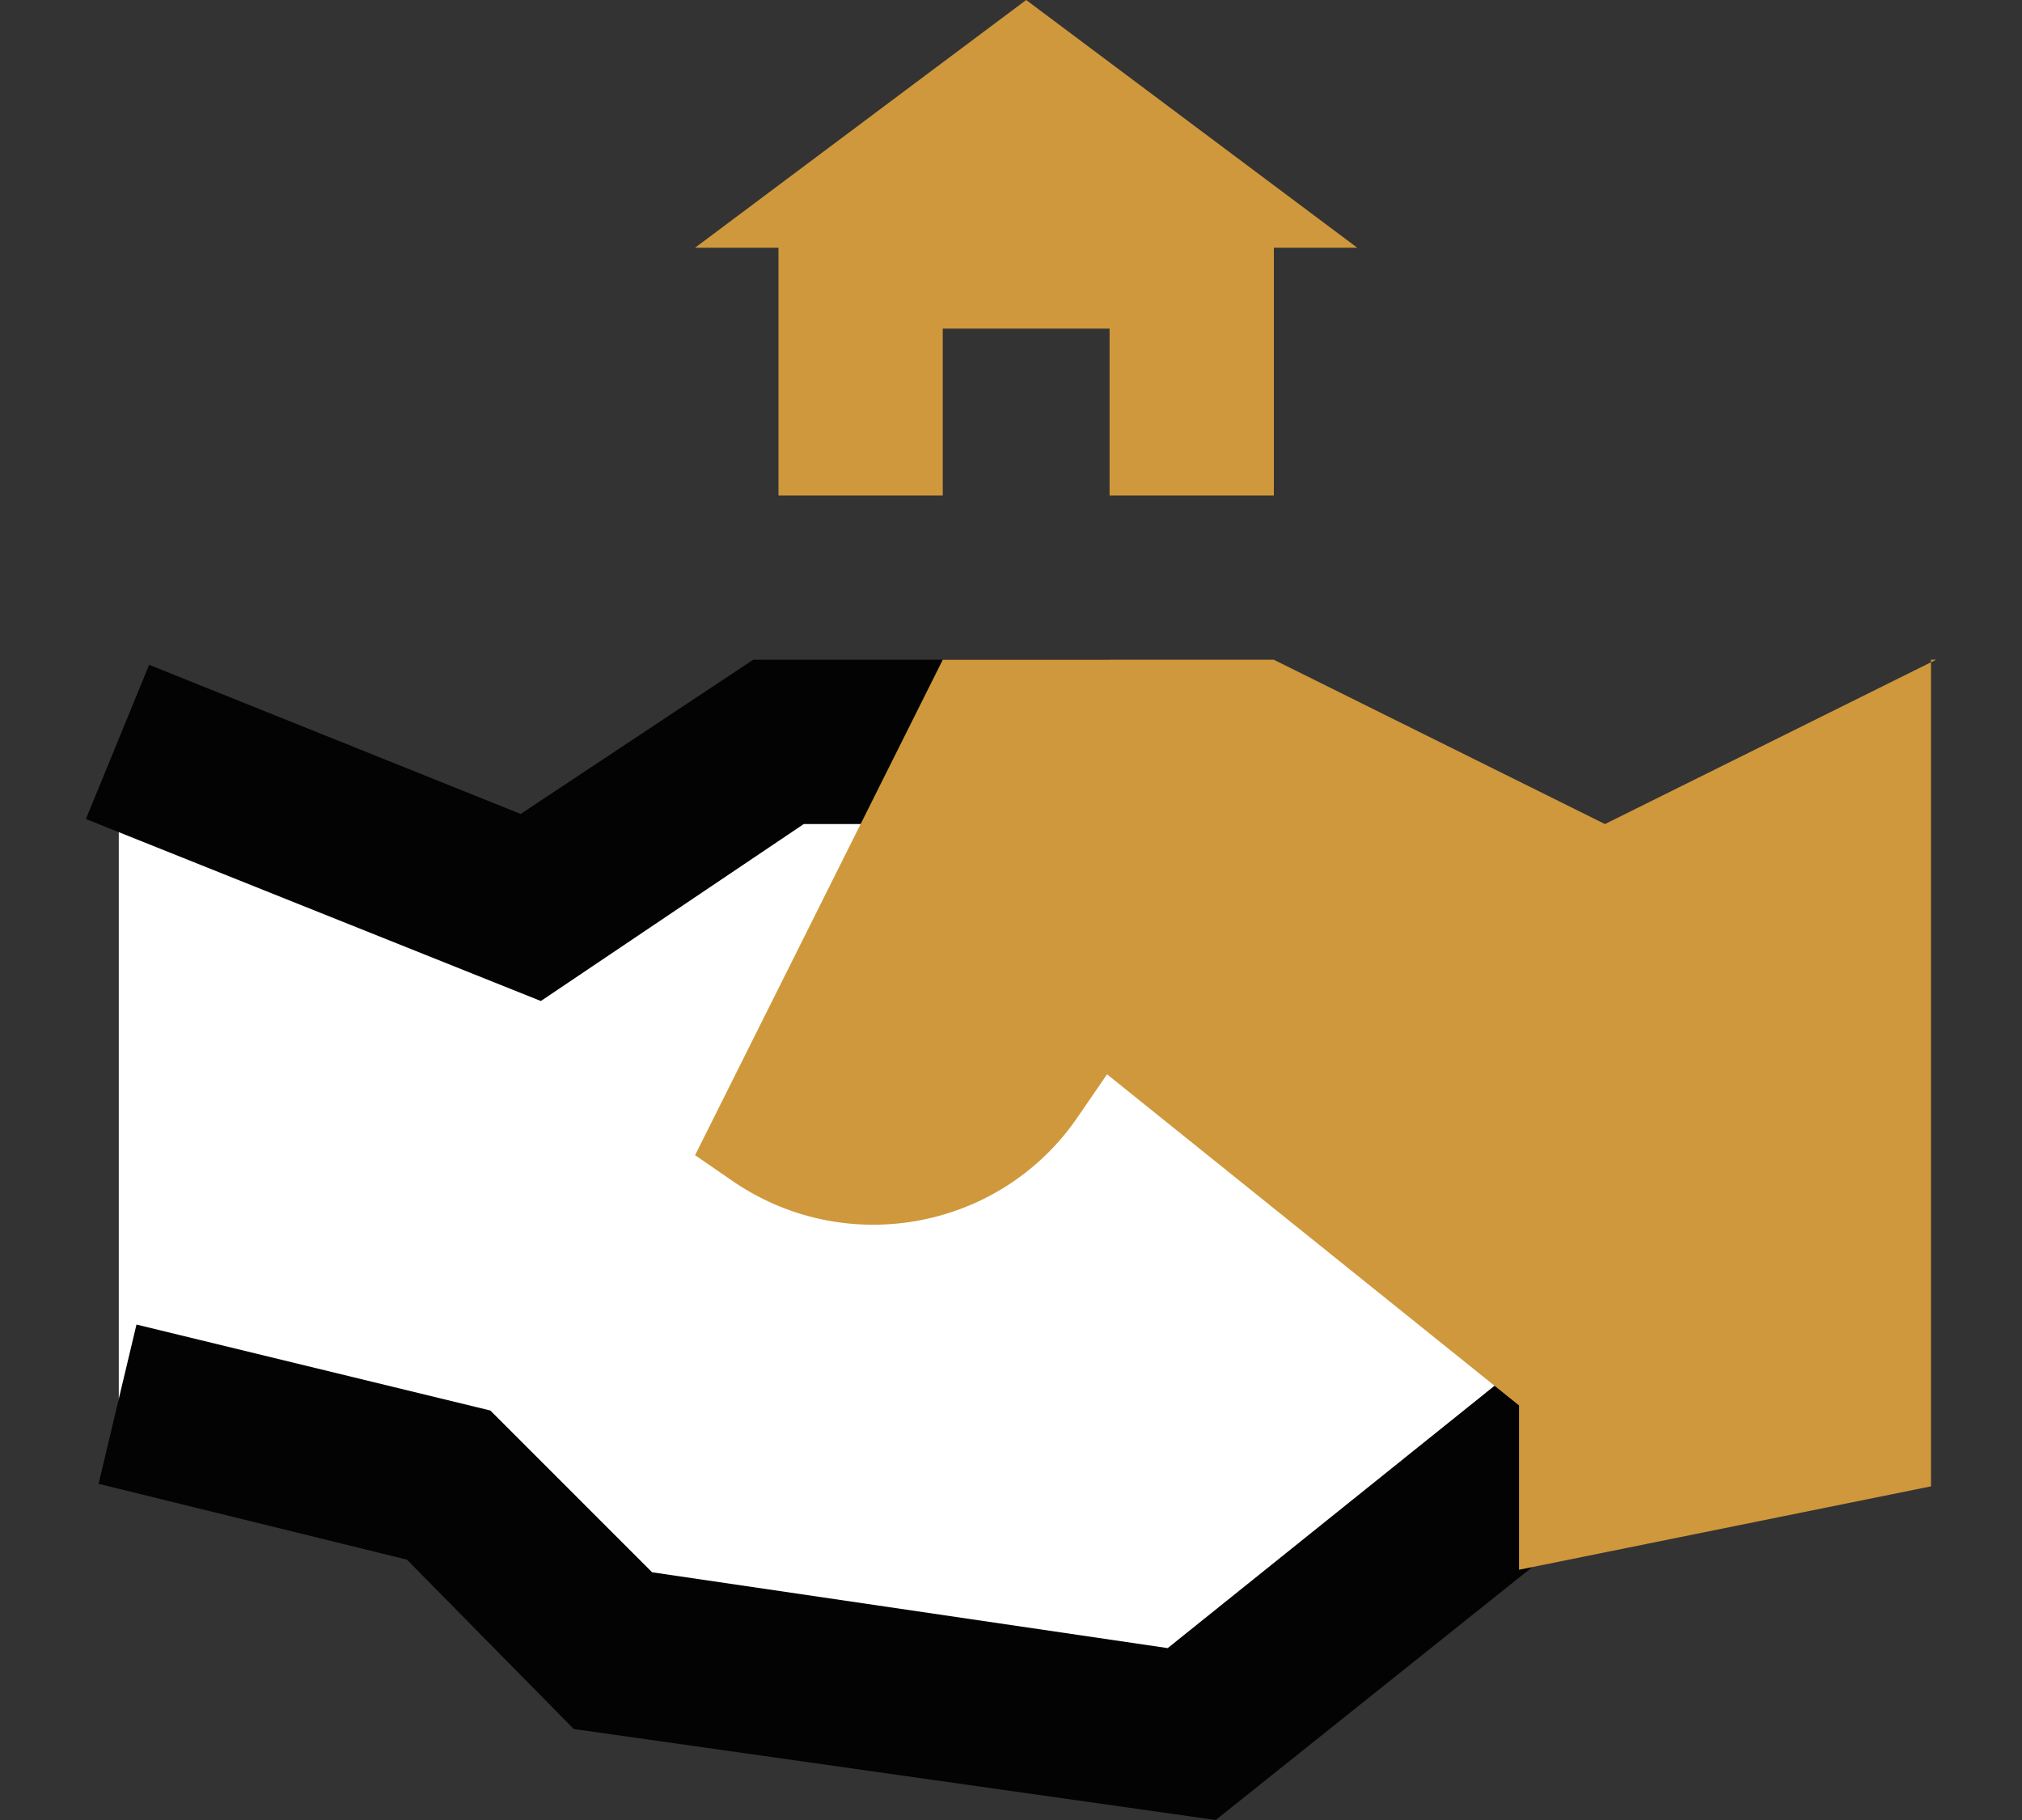
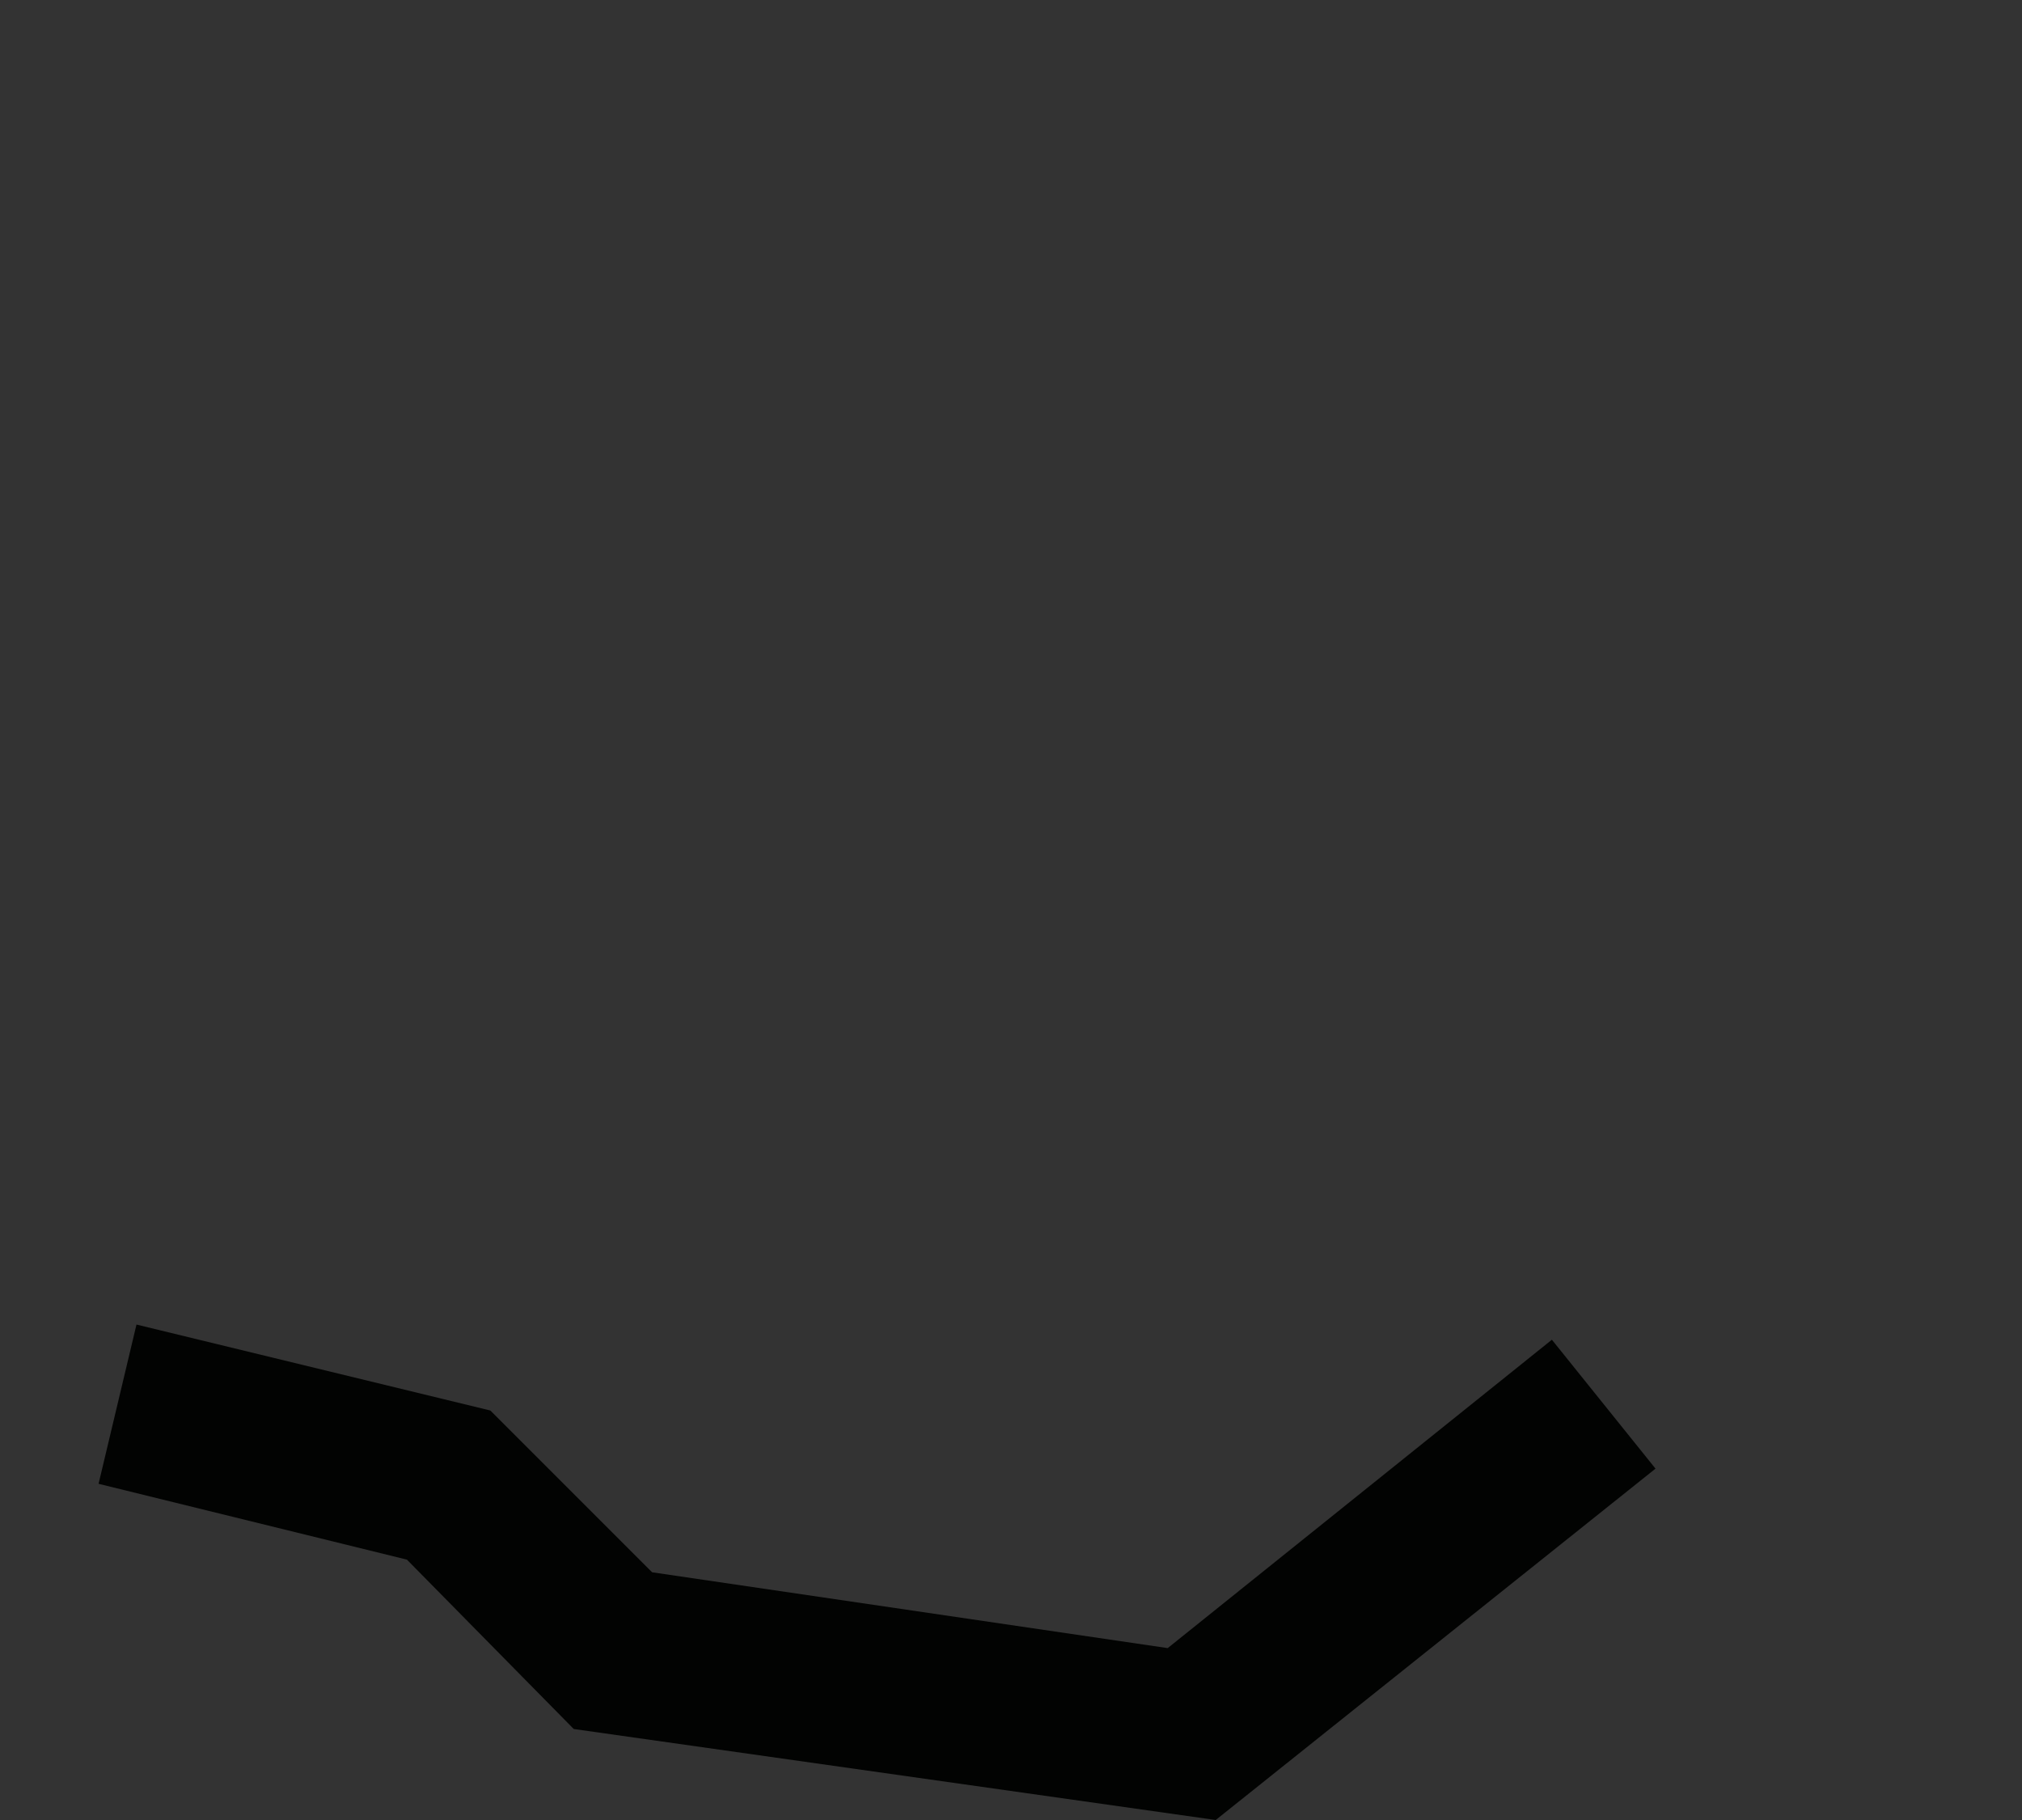
<svg xmlns="http://www.w3.org/2000/svg" version="1.1" id="Layer_1" x="0px" y="0px" viewBox="0 0 80 72" style="enable-background:new 0 0 80 72;" xml:space="preserve">
  <rect x="0" y="0" width="80" height="72" fill="#333333" stroke="none" />
  <style type="text/css"> .st0{fill:#FFFFFF;} .st1{fill:#CF983C;} .st2{fill:#020302;} </style>
-   <polygon class="st0" points="43.9,29.4 30.8,29.4 21,35.9 4.7,29.4 4.7,55.5 17.7,58.8 24.3,65.3 47.1,68.6 63.5,55.5 " />
-   <polygon class="st1" points="53.7,9.8 50.4,9.8 50.4,19.6 43.9,19.6 43.9,13 37.3,13 37.3,19.6 30.8,19.6 30.8,9.8 27.5,9.8 40.6,0 " />
  <g>
    <polygon class="st2" points="48.1,72 22.7,68.4 16.1,61.7 3.9,58.7 5.4,52.4 19.4,55.8 25.8,62.2 46.2,65.2 61.4,53 65.5,58.1 " />
  </g>
  <g>
-     <polygon class="st2" points="21.4,39.6 3.4,32.4 5.9,26.3 20.6,32.2 29.8,26.1 43.9,26.1 43.9,32.6 31.8,32.6 " />
-   </g>
-   <path class="st1" d="M76.6,26.1l-13.1,6.5l-13.1-6.5H37.3l-9.8,19.6l1.6,1.1c4.5,3,10.6,1.8,13.6-2.7l1.1-1.6l16.3,13.1v6.5 l16.3-3.3V26.1z" />
+     </g>
</svg>